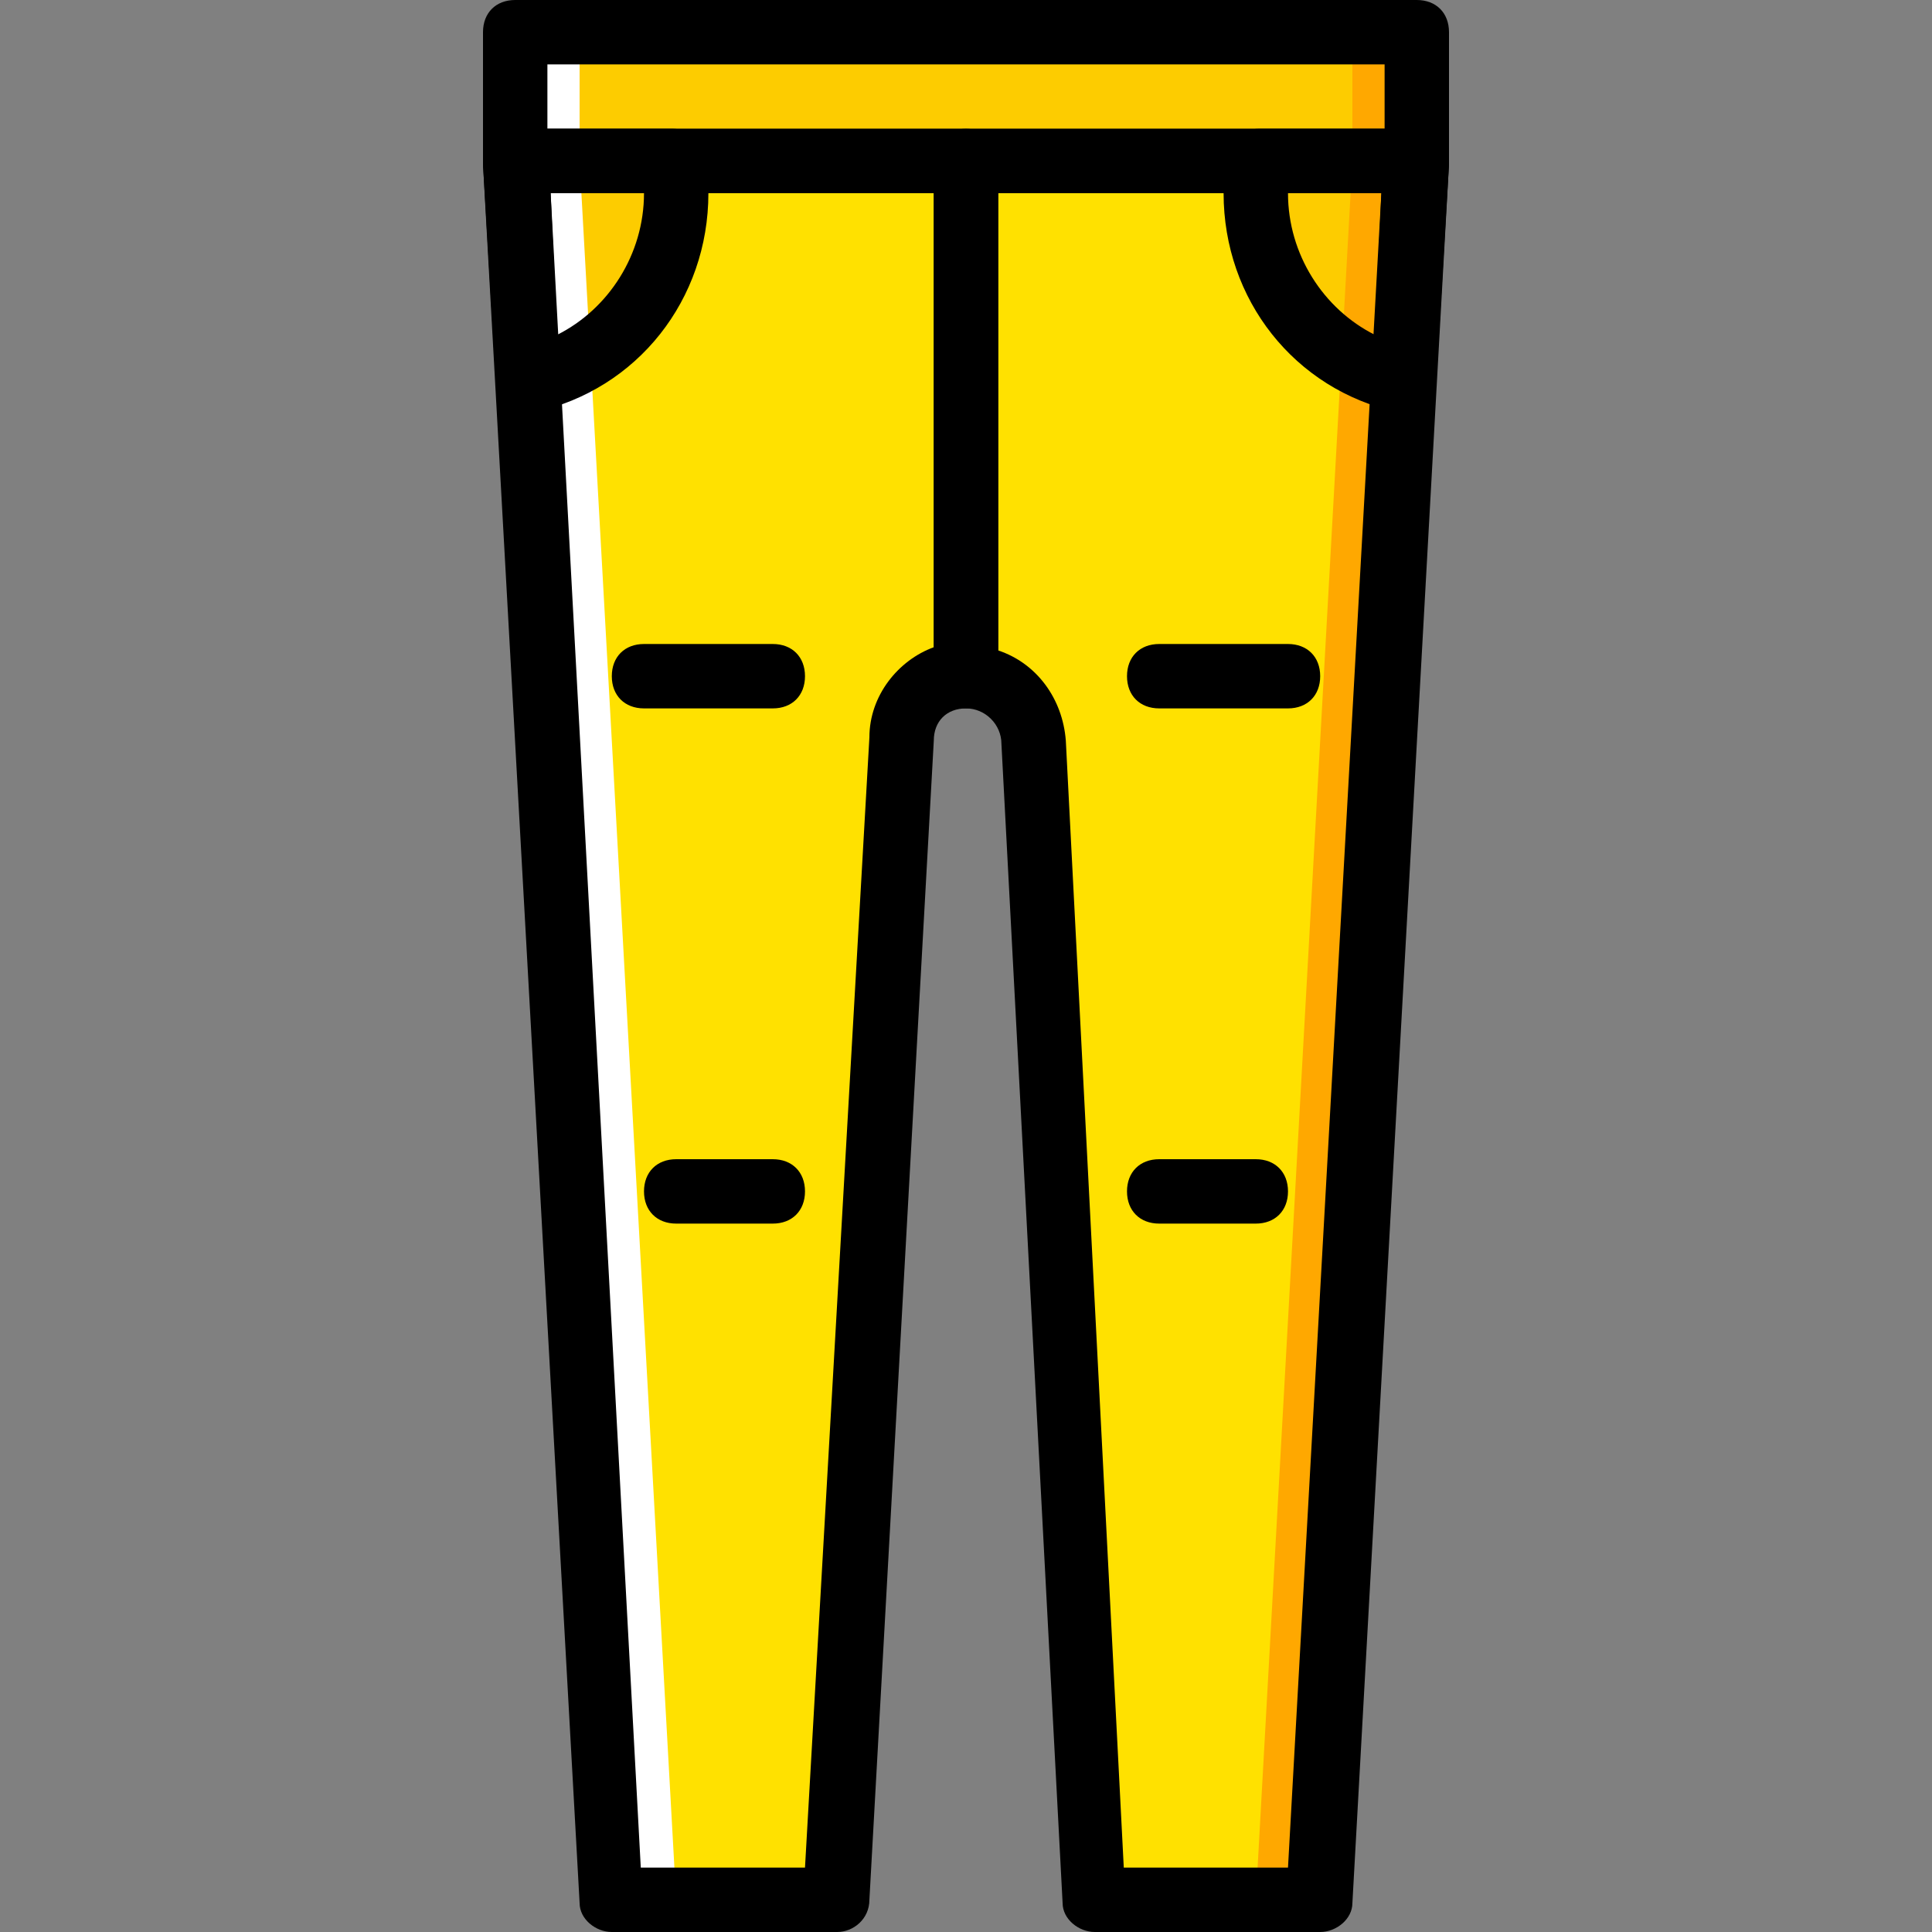
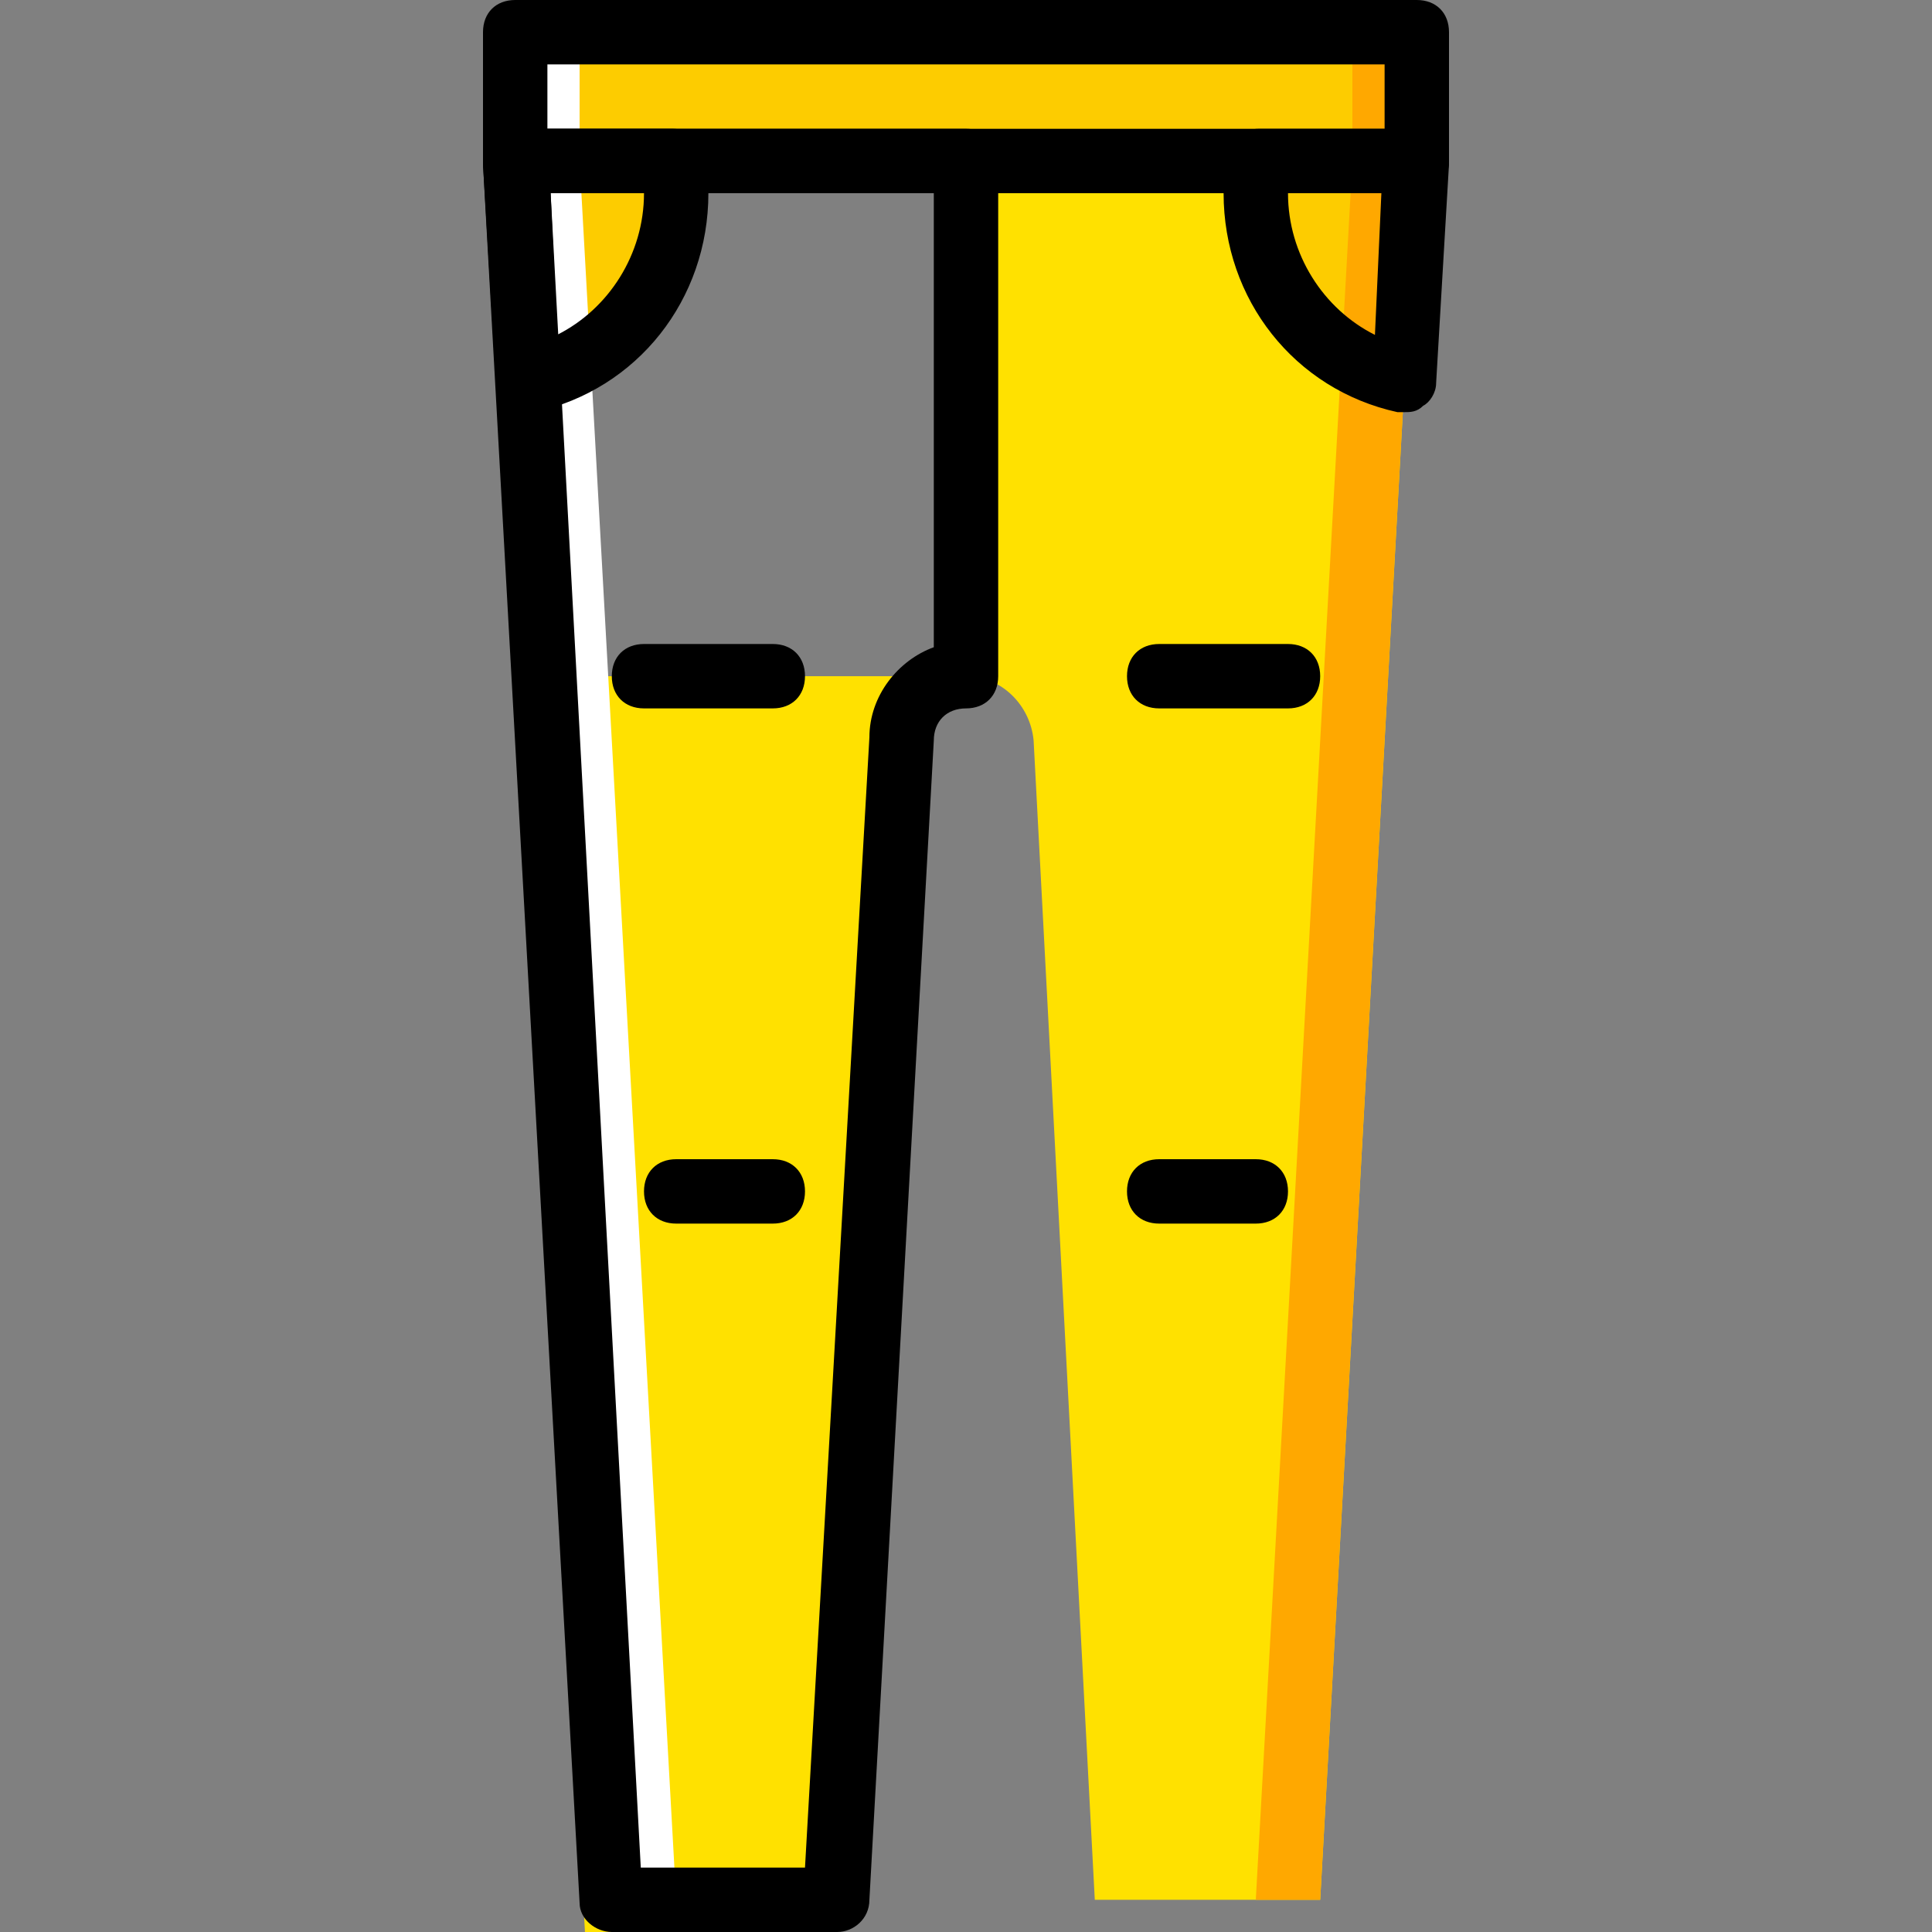
<svg xmlns="http://www.w3.org/2000/svg" height="800px" width="800px" version="1.1" id="Layer_1" viewBox="0 0 512 512" xml:space="preserve">
  <rect x="0" y="0" width="512" height="512" fill="#808080" stroke="none" />
  <g transform="translate(1 1)">
    <g>
      <path style="fill:#FFE100;" d="M348.867,502.467l25.6-460.8H255V178.2c9.387,0,17.067,7.68,17.92,17.067l16.213,307.2H348.867z" />
-       <path style="fill:#FFE100;" d="M220.867,502.467l17.067-307.2c0-9.387,7.68-17.067,17.067-17.067V41.667H135.533l25.6,460.8    L220.867,502.467L220.867,502.467z" />
+       <path style="fill:#FFE100;" d="M220.867,502.467l17.067-307.2c0-9.387,7.68-17.067,17.067-17.067H135.533l25.6,460.8    L220.867,502.467L220.867,502.467z" />
    </g>
    <polygon style="fill:#FDCC00;" points="135.533,41.667 374.467,41.667 374.467,7.533 135.533,7.533  " />
    <polygon style="fill:#FFA800;" points="357.4,41.667 374.467,41.667 374.467,7.533 357.4,7.533  " />
    <g>
      <path style="fill:#FDCC00;" d="M138.947,99.693c22.187-5.12,39.253-25.6,39.253-49.493c0-2.56,0-5.973-0.853-8.533h-41.813    L138.947,99.693z" />
      <path style="fill:#FDCC00;" d="M371.053,99.693c-22.187-5.12-39.253-25.6-39.253-49.493c0-2.56,0-5.973,0.853-8.533h41.813    L371.053,99.693z" />
    </g>
    <polygon style="fill:#FFA800;" points="357.4,41.667 331.8,502.467 348.867,502.467 374.467,41.667  " />
    <g>
      <polygon style="fill:#FFFFFF;" points="135.533,41.667 152.6,41.667 152.6,7.533 135.533,7.533   " />
      <polygon style="fill:#FFFFFF;" points="152.6,41.667 178.2,502.467 161.133,502.467 135.533,41.667   " />
    </g>
    <path d="M374.467,50.2H135.533c-5.12,0-8.533-3.413-8.533-8.533V7.533C127,2.413,130.413-1,135.533-1h238.933   C379.587-1,383,2.413,383,7.533v34.133C383,46.787,379.587,50.2,374.467,50.2z M144.067,33.133h221.867V16.067H144.067V33.133z" />
-     <path d="M348.867,511h-59.733c-4.267,0-8.533-3.413-8.533-7.68l-16.213-307.2c0-5.12-4.267-9.387-9.387-9.387   s-8.533-3.413-8.533-8.533V41.667c0-5.12,3.413-8.533,8.533-8.533h119.467c2.56,0,4.267,0.853,5.973,2.56   C382.147,37.4,383,39.96,383,42.52l-25.6,460.8C357.4,507.587,353.133,511,348.867,511z M296.813,493.933h43.52L365.08,50.2   H263.533v121.173c10.24,3.413,17.067,12.8,17.92,23.893L296.813,493.933z" />
    <path d="M220.867,511h-59.733c-4.267,0-8.533-3.413-8.533-7.68L127,42.52c0-2.56,0.853-4.267,2.56-5.973   c1.707-2.56,3.413-3.413,5.973-3.413H255c5.12,0,8.533,3.413,8.533,8.533V178.2c0,5.12-3.413,8.533-8.533,8.533   s-8.533,3.413-8.533,8.533l-17.067,307.2C229.4,507.587,225.133,511,220.867,511z M168.813,493.933h43.52l17.067-299.52   c0-11.093,7.68-20.48,17.067-23.893V50.2H144.92L168.813,493.933z" />
    <path d="M138.947,108.227c-1.707,0-3.413-0.853-5.12-1.707c-1.707-1.707-3.413-3.413-3.413-5.973L127,42.52   c0-2.56,0.853-4.267,2.56-5.973c1.707-1.707,3.413-3.413,5.973-3.413h41.813c4.267,0,7.68,3.413,8.533,6.827   c0.853,3.413,0.853,6.827,0.853,10.24c0,28.16-18.773,52.053-46.08,58.027C139.8,108.227,139.8,108.227,138.947,108.227z    M144.92,50.2l1.707,37.547c13.653-6.827,23.04-21.333,23.04-37.547H144.92z" />
    <path d="M371.053,108.227c-0.853,0-1.707,0-1.707,0c-27.307-5.973-46.08-29.867-46.08-58.027c0-3.413,0-5.973,0.853-10.24   s4.267-6.827,8.533-6.827h41.813c2.56,0,4.267,0.853,5.973,2.56C382.147,37.4,383,39.96,383,42.52l-3.413,58.027   c0,2.56-1.707,5.12-3.413,5.973C374.467,108.227,372.76,108.227,371.053,108.227z M340.333,50.2c0,16.213,9.387,30.72,23.04,37.547   L365.08,50.2H340.333z" />
    <path d="M203.8,323.267h-25.6c-5.12,0-8.533-3.413-8.533-8.533s3.413-8.533,8.533-8.533h25.6c5.12,0,8.533,3.413,8.533,8.533   C212.333,319.853,208.92,323.267,203.8,323.267z" />
    <path d="M331.8,323.267h-25.6c-5.12,0-8.533-3.413-8.533-8.533s3.413-8.533,8.533-8.533h25.6c5.12,0,8.533,3.413,8.533,8.533   C340.333,319.853,336.92,323.267,331.8,323.267z" />
    <path d="M340.333,186.733H306.2c-5.12,0-8.533-3.413-8.533-8.533c0-5.12,3.413-8.533,8.533-8.533h34.133   c5.12,0,8.533,3.413,8.533,8.533C348.867,183.32,345.453,186.733,340.333,186.733z" />
    <path d="M203.8,186.733h-34.133c-5.12,0-8.533-3.413-8.533-8.533c0-5.12,3.413-8.533,8.533-8.533H203.8   c5.12,0,8.533,3.413,8.533,8.533C212.333,183.32,208.92,186.733,203.8,186.733z" />
  </g>
</svg>